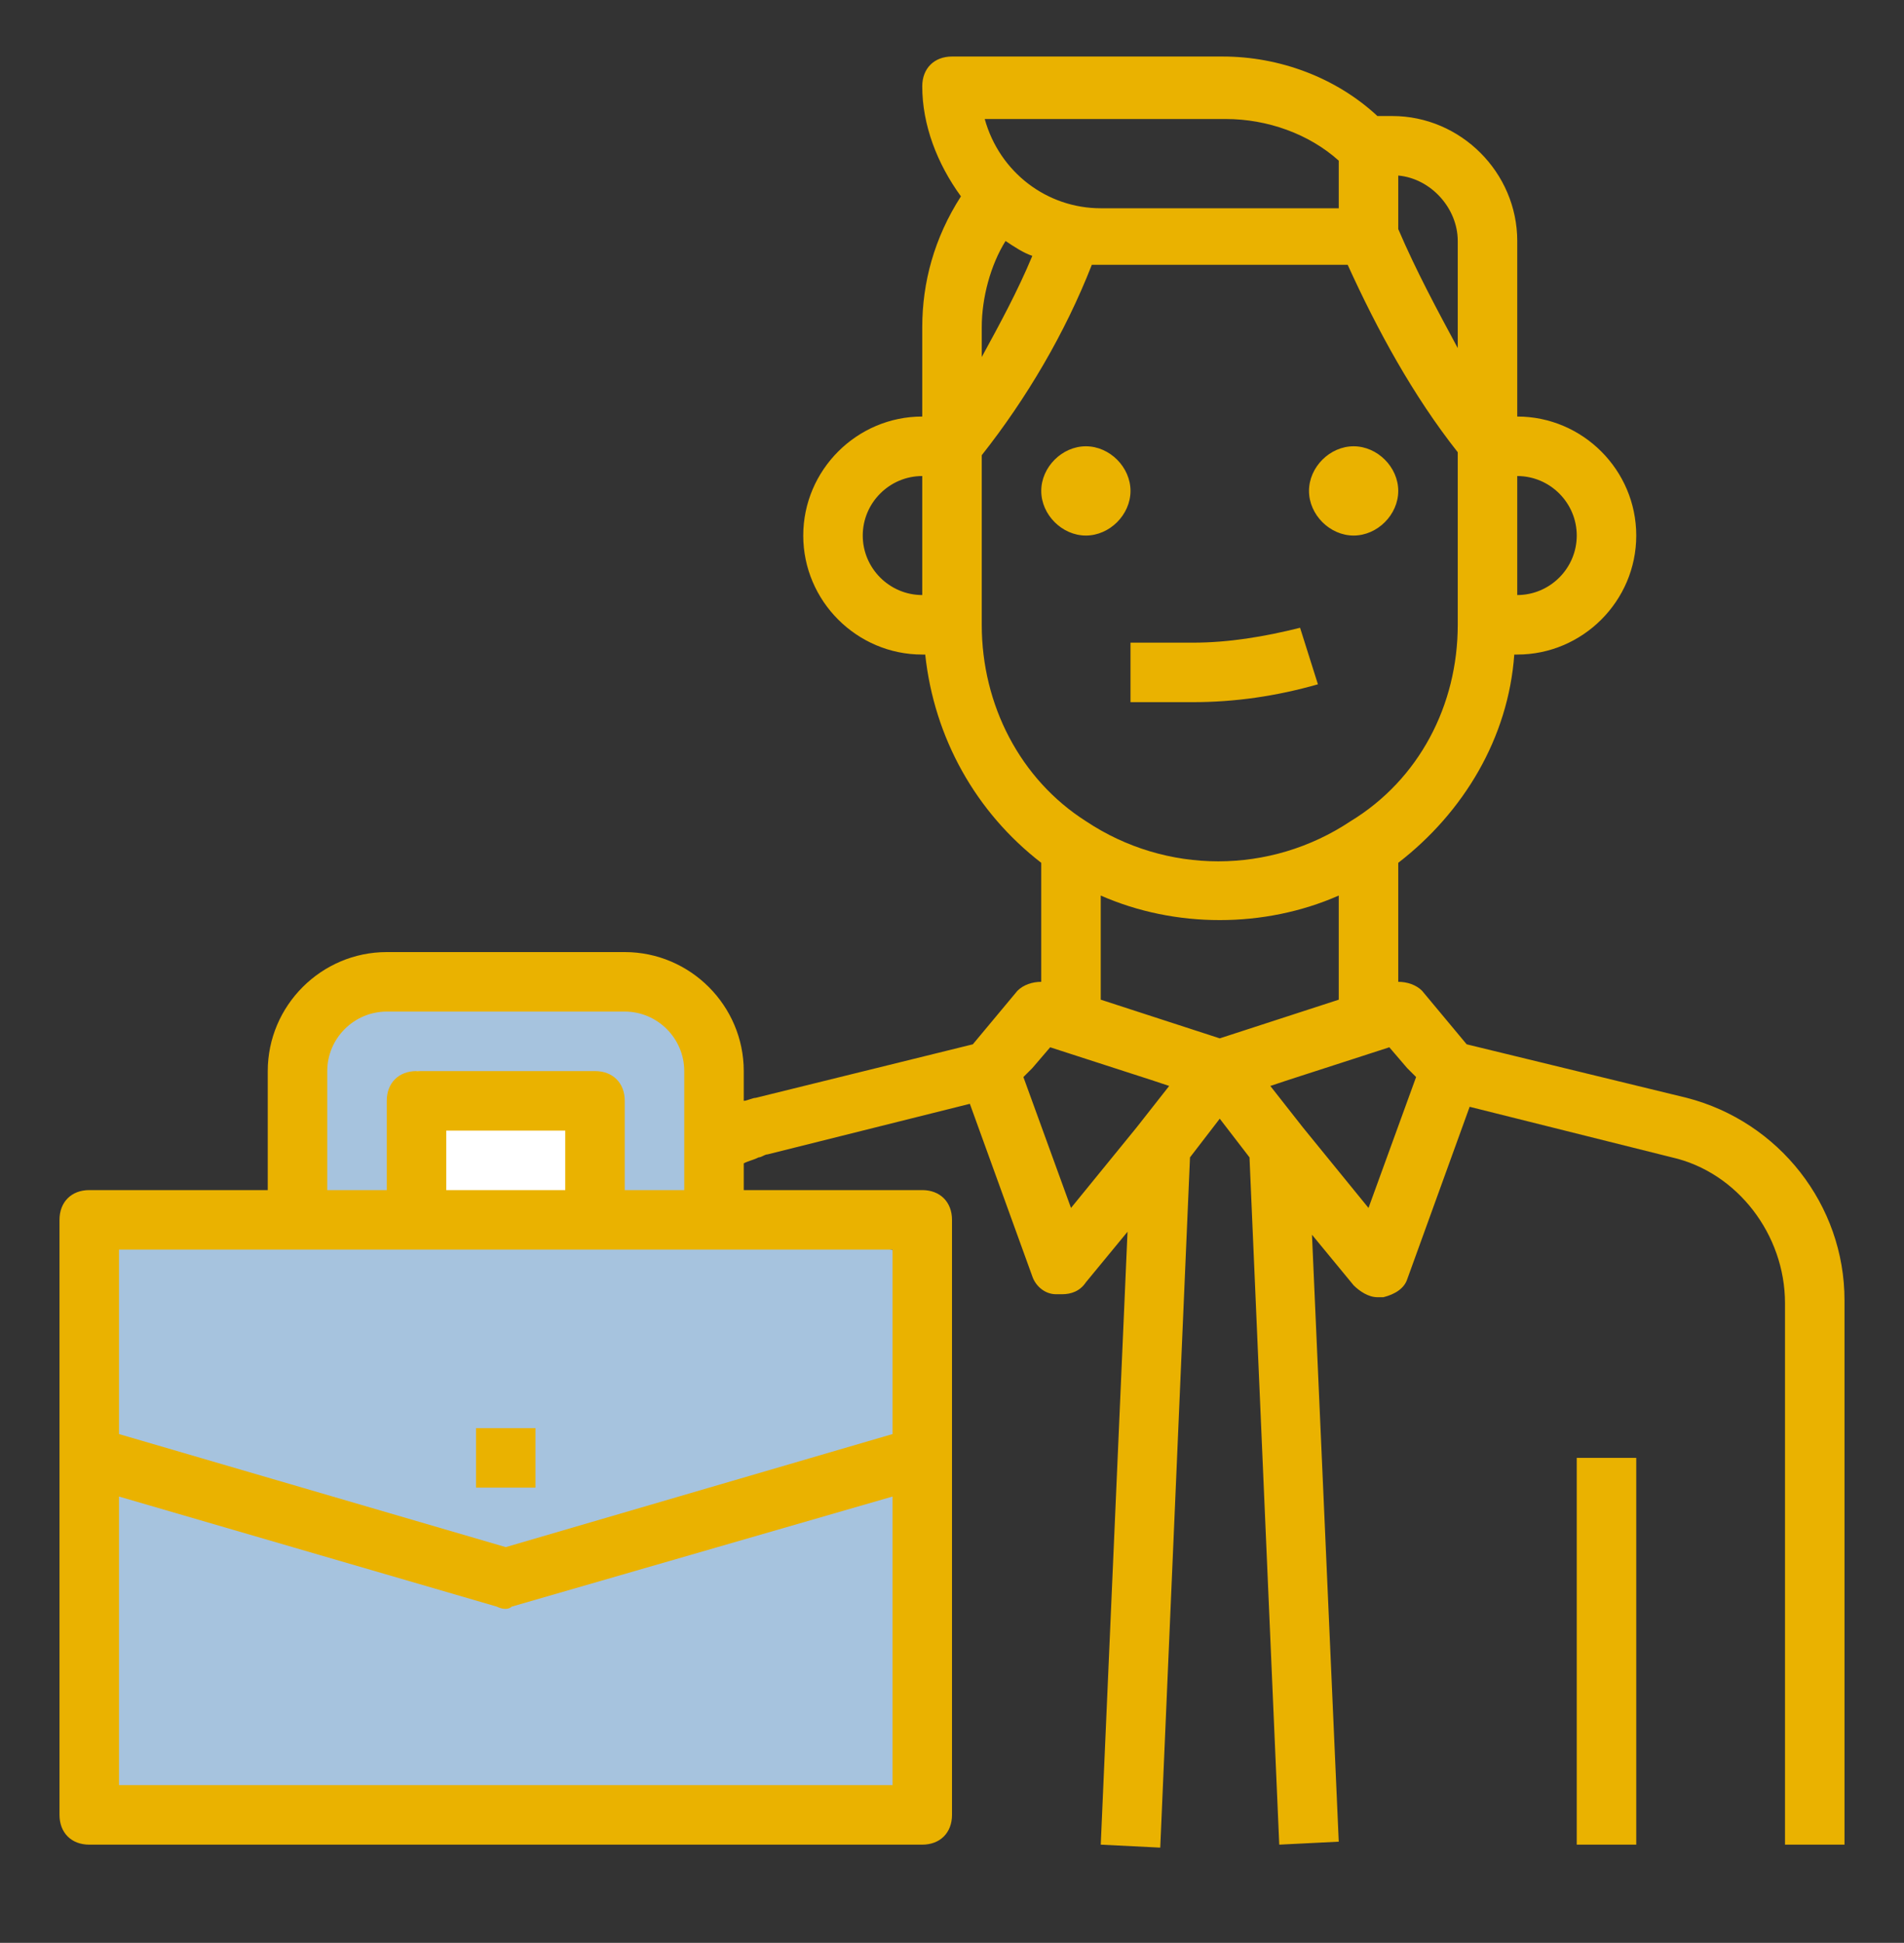
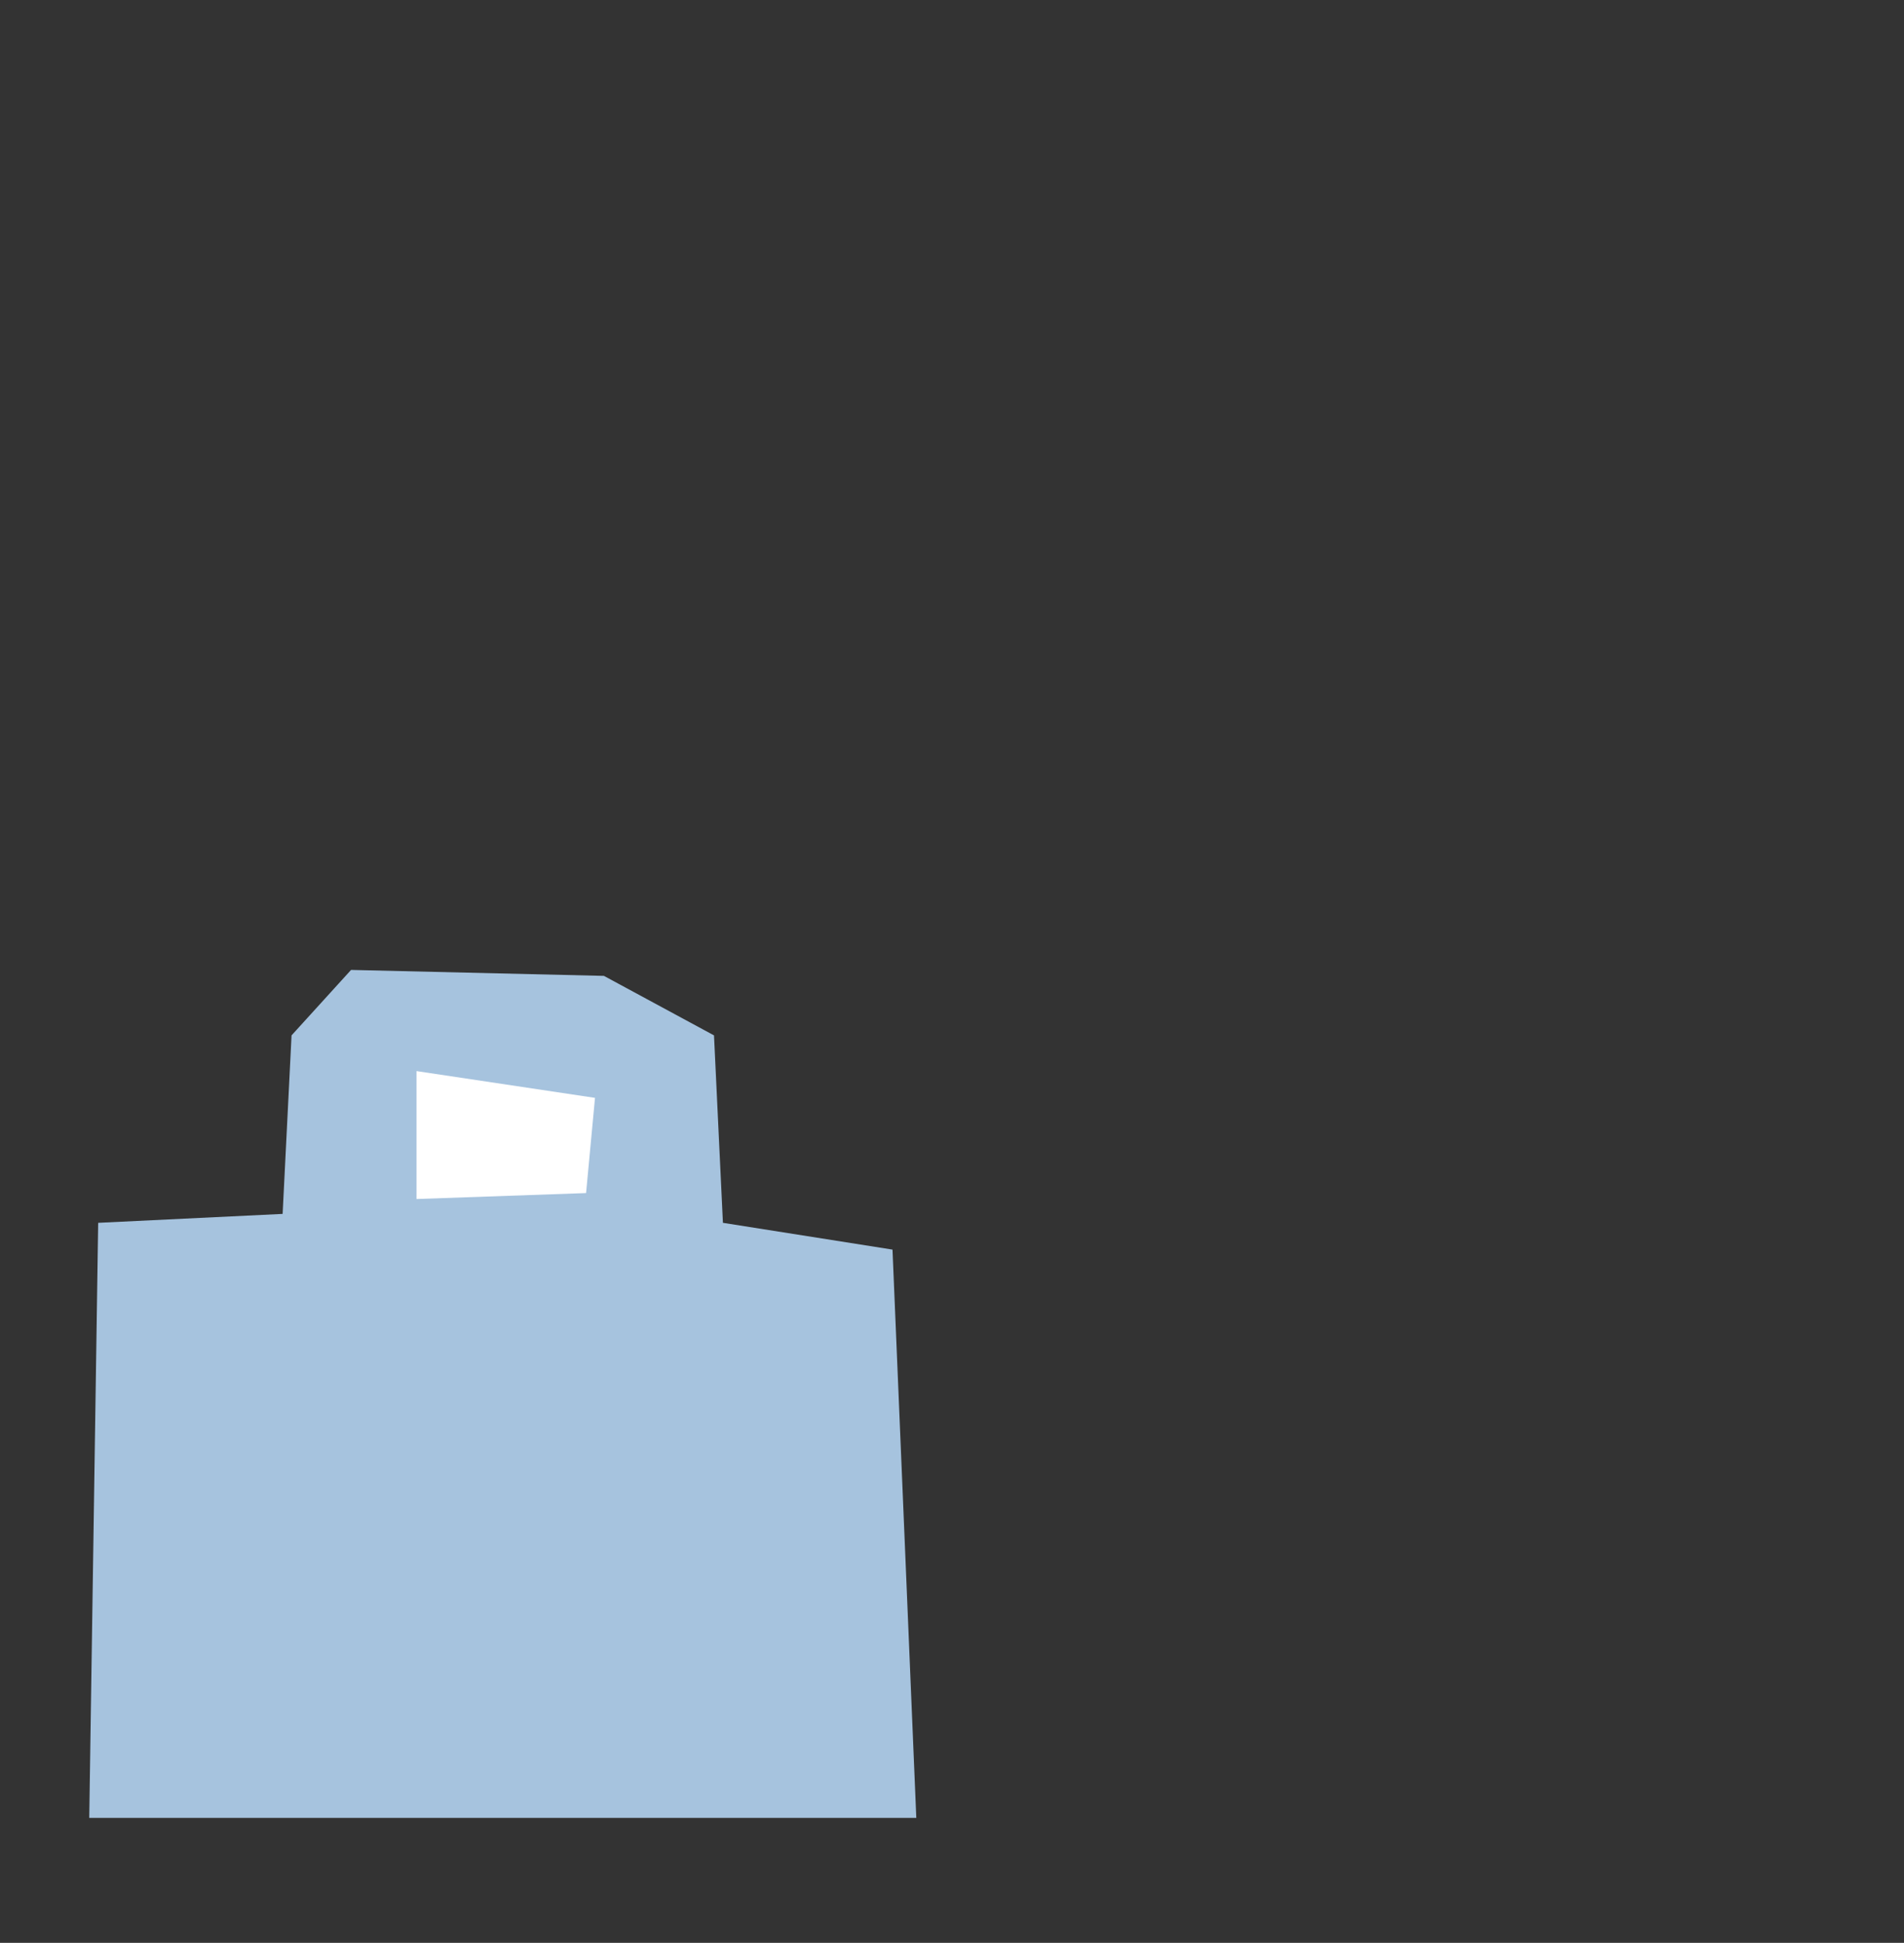
<svg xmlns="http://www.w3.org/2000/svg" version="1.1" x="0px" y="0px" viewBox="0 0 64 65.3" style="enable-background:new 0 0 64 65.3;" xml:space="preserve">
  <rect x="0" y="0" width="64" height="65.3" fill="#333333" stroke="none" />
  <style type="text/css">
	.stj{fill:#A6C3DE;}
	.stb{fill:#FFFFFF;}
	.stv{fill:#EAB200;}
</style>
  <g id="Calque_2">
    <polygon class="stj" points="3.3,41.1 3,61.1 30.8,61.1 30,42 24.3,41.1 24,34.8 20.3,32.8 11.8,32.6 9.8,34.8 9.5,40.8  " />
    <polyline class="stb" points="14,36 14,40.3 19.7,40.1 20,36.9 14,36  " />
  </g>
  <g id="Calque_1">
    <g>
-       <path class="stv" d="M56.7,36.9l-7.4-1.8l-1.5-1.8C47.6,33.1,47.3,33,47,33v-4c2.2-1.7,3.7-4.2,3.9-7H51c2.2,0,4-1.8,4-4    s-1.8-4-4-4V8.1c0-2.3-1.9-4.2-4.2-4.2c-0.2,0-0.3,0-0.5,0c-1.4-1.3-3.3-2-5.2-2H32c-0.6,0-1,0.4-1,1c0,1.3,0.5,2.6,1.3,3.7    C31.4,8,31,9.5,31,11v3c-2.2,0-4,1.8-4,4s1.8,4,4,4h0.1c0.3,2.8,1.7,5.3,3.9,7v4c-0.3,0-0.6,0.1-0.8,0.3l-1.5,1.8l-7.3,1.8    c-0.1,0-0.3,0.1-0.4,0.1v-1c0-2.2-1.8-4-4-4h-8c-2.2,0-4,1.8-4,4v4H3c-0.6,0-1,0.4-1,1v20c0,0.6,0.4,1,1,1h28c0.6,0,1-0.4,1-1V41    c0-0.6-0.4-1-1-1h-6v-0.9c0.2-0.1,0.3-0.1,0.5-0.2c0.1,0,0.2-0.1,0.3-0.1l6.8-1.7l2.1,5.8c0.1,0.3,0.4,0.6,0.8,0.6    c0.1,0,0.1,0,0.2,0c0.3,0,0.6-0.1,0.8-0.4l1.4-1.7L37,62l2,0.1l1-23.2l1-1.3l1,1.3L43,62l2-0.1l-0.9-20.4l1.4,1.7    c0.2,0.2,0.5,0.4,0.8,0.4c0.1,0,0.1,0,0.2,0c0.4-0.1,0.7-0.3,0.8-0.6l2.1-5.8l6.8,1.7c2.2,0.5,3.8,2.6,3.8,4.9V62h2V43.7    C62,40.5,59.8,37.7,56.7,36.9z M51,16c1.1,0,2,0.9,2,2s-0.9,2-2,2V16z M31,20c-1.1,0-2-0.9-2-2s0.9-2,2-2V20z M11,36    c0-1.1,0.9-2,2-2h8c1.1,0,2,0.9,2,2v4h-2v-3c0-0.6-0.4-1-1-1h-6c-0.6,0-1,0.4-1,1v3h-2V36z M19,38v2h-4v-2H19z M30,60H4v-9.7    L16.7,54c0.2,0.1,0.4,0.1,0.5,0L30,50.3V60z M30,42v6.2L17,52L4,48.2V42H30z M47,5.9C48.1,6,49,7,49,8.1v3.6c-0.7-1.3-1.4-2.6-2-4    V5.9z M41.2,4c1.4,0,2.8,0.5,3.8,1.4V7h-8c-1.8,0-3.4-1.2-3.9-3H41.2z M33,11c0-1,0.3-2.1,0.8-2.9c0.3,0.2,0.6,0.4,0.9,0.5    c-0.5,1.2-1.1,2.3-1.7,3.4V11z M33,21v-5.7c1.5-1.9,2.8-4.1,3.7-6.4c0.1,0,0.2,0,0.3,0h8.3c1,2.2,2.2,4.4,3.7,6.3V21l0,0    c0,2.7-1.3,5.2-3.6,6.6c-2.7,1.8-6.2,1.8-8.9,0C34.3,26.2,33,23.7,33,21z M38.2,37.9L38.2,37.9L36,40.6l-1.6-4.4l0.3-0.3l0.6-0.7    l3.4,1.1l0.6,0.2L38.2,37.9z M41,34.9l-4-1.3v-3.5c2.5,1.1,5.5,1.1,8,0v3.5L41,34.9z M46,40.6l-2.2-2.7l0,0l-1.1-1.4l0.6-0.2    l3.4-1.1l0.6,0.7l0.3,0.3L46,40.6z M55,62h-2V49h2V62z M38,21.6h2.1c1.2,0,2.4-0.2,3.6-0.5l0.6,1.9c-1.4,0.4-2.8,0.6-4.2,0.6H38    V21.6z M35,16.5c0-0.8,0.7-1.5,1.5-1.5s1.5,0.7,1.5,1.5c0,0.8-0.7,1.5-1.5,1.5S35,17.3,35,16.5z M44,16.5c0-0.8,0.7-1.5,1.5-1.5    s1.5,0.7,1.5,1.5c0,0.8-0.7,1.5-1.5,1.5S44,17.3,44,16.5z M16,48h2v2h-2V48z" />
-     </g>
+       </g>
  </g>
</svg>